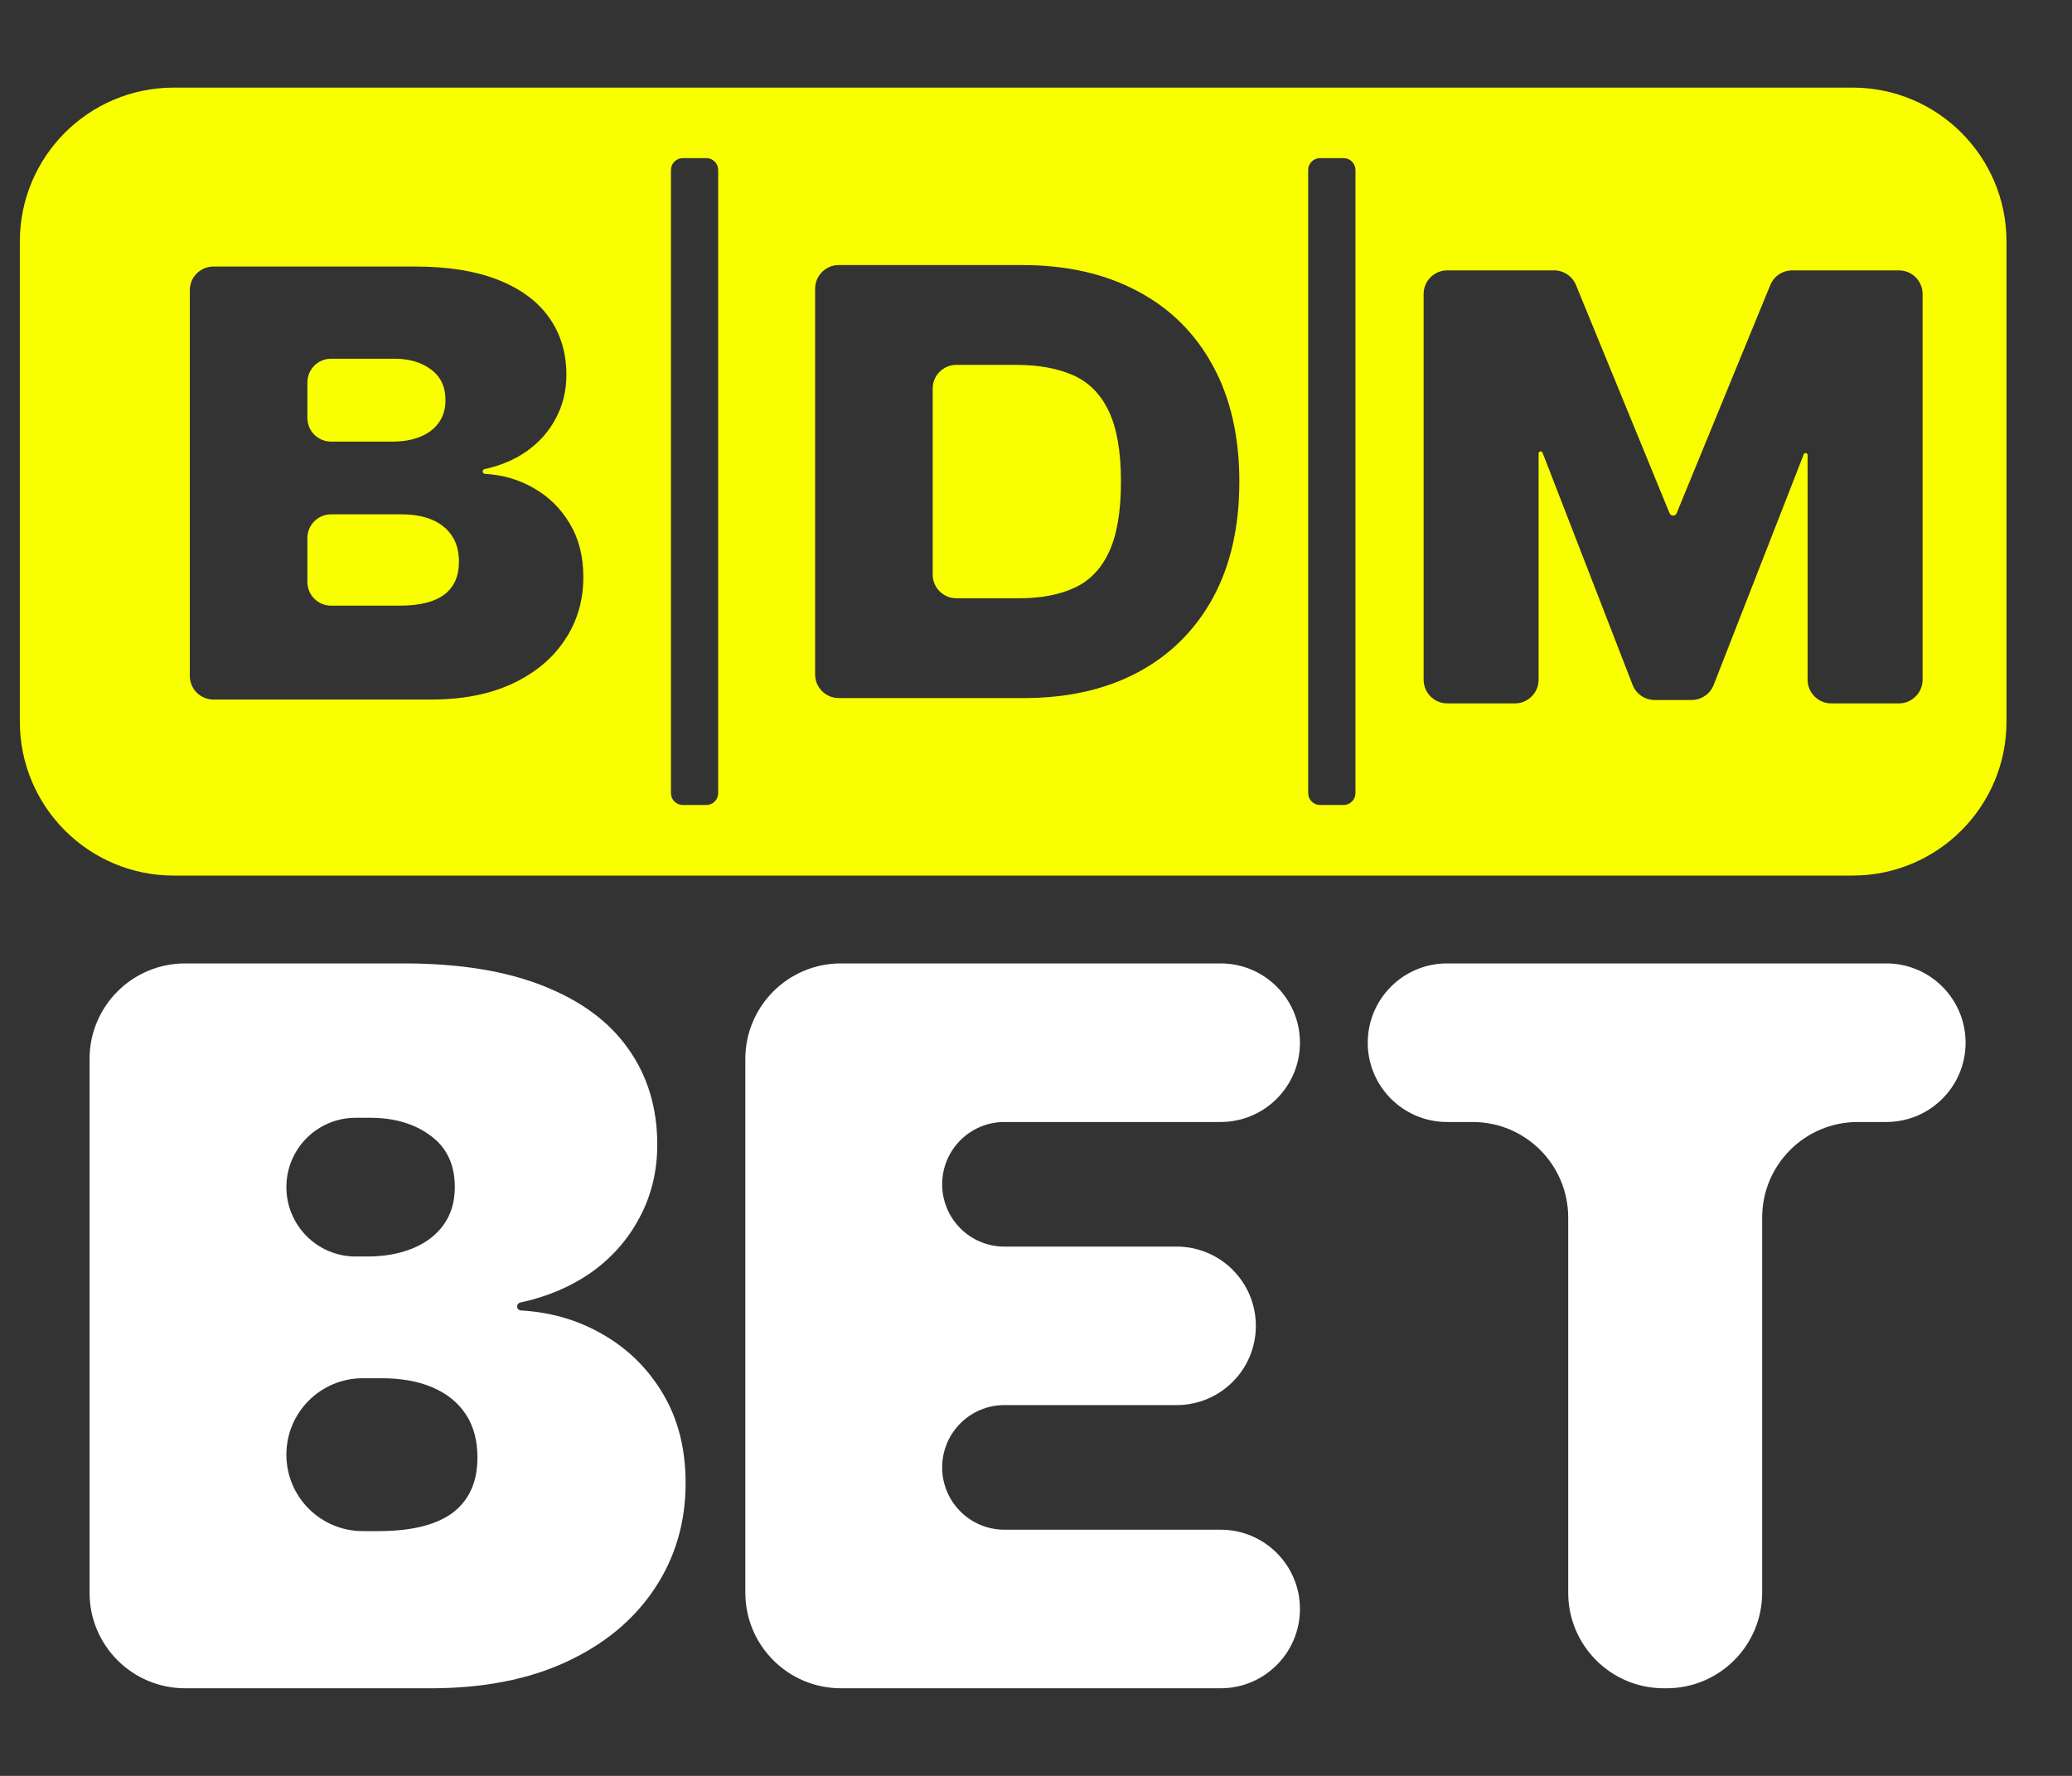
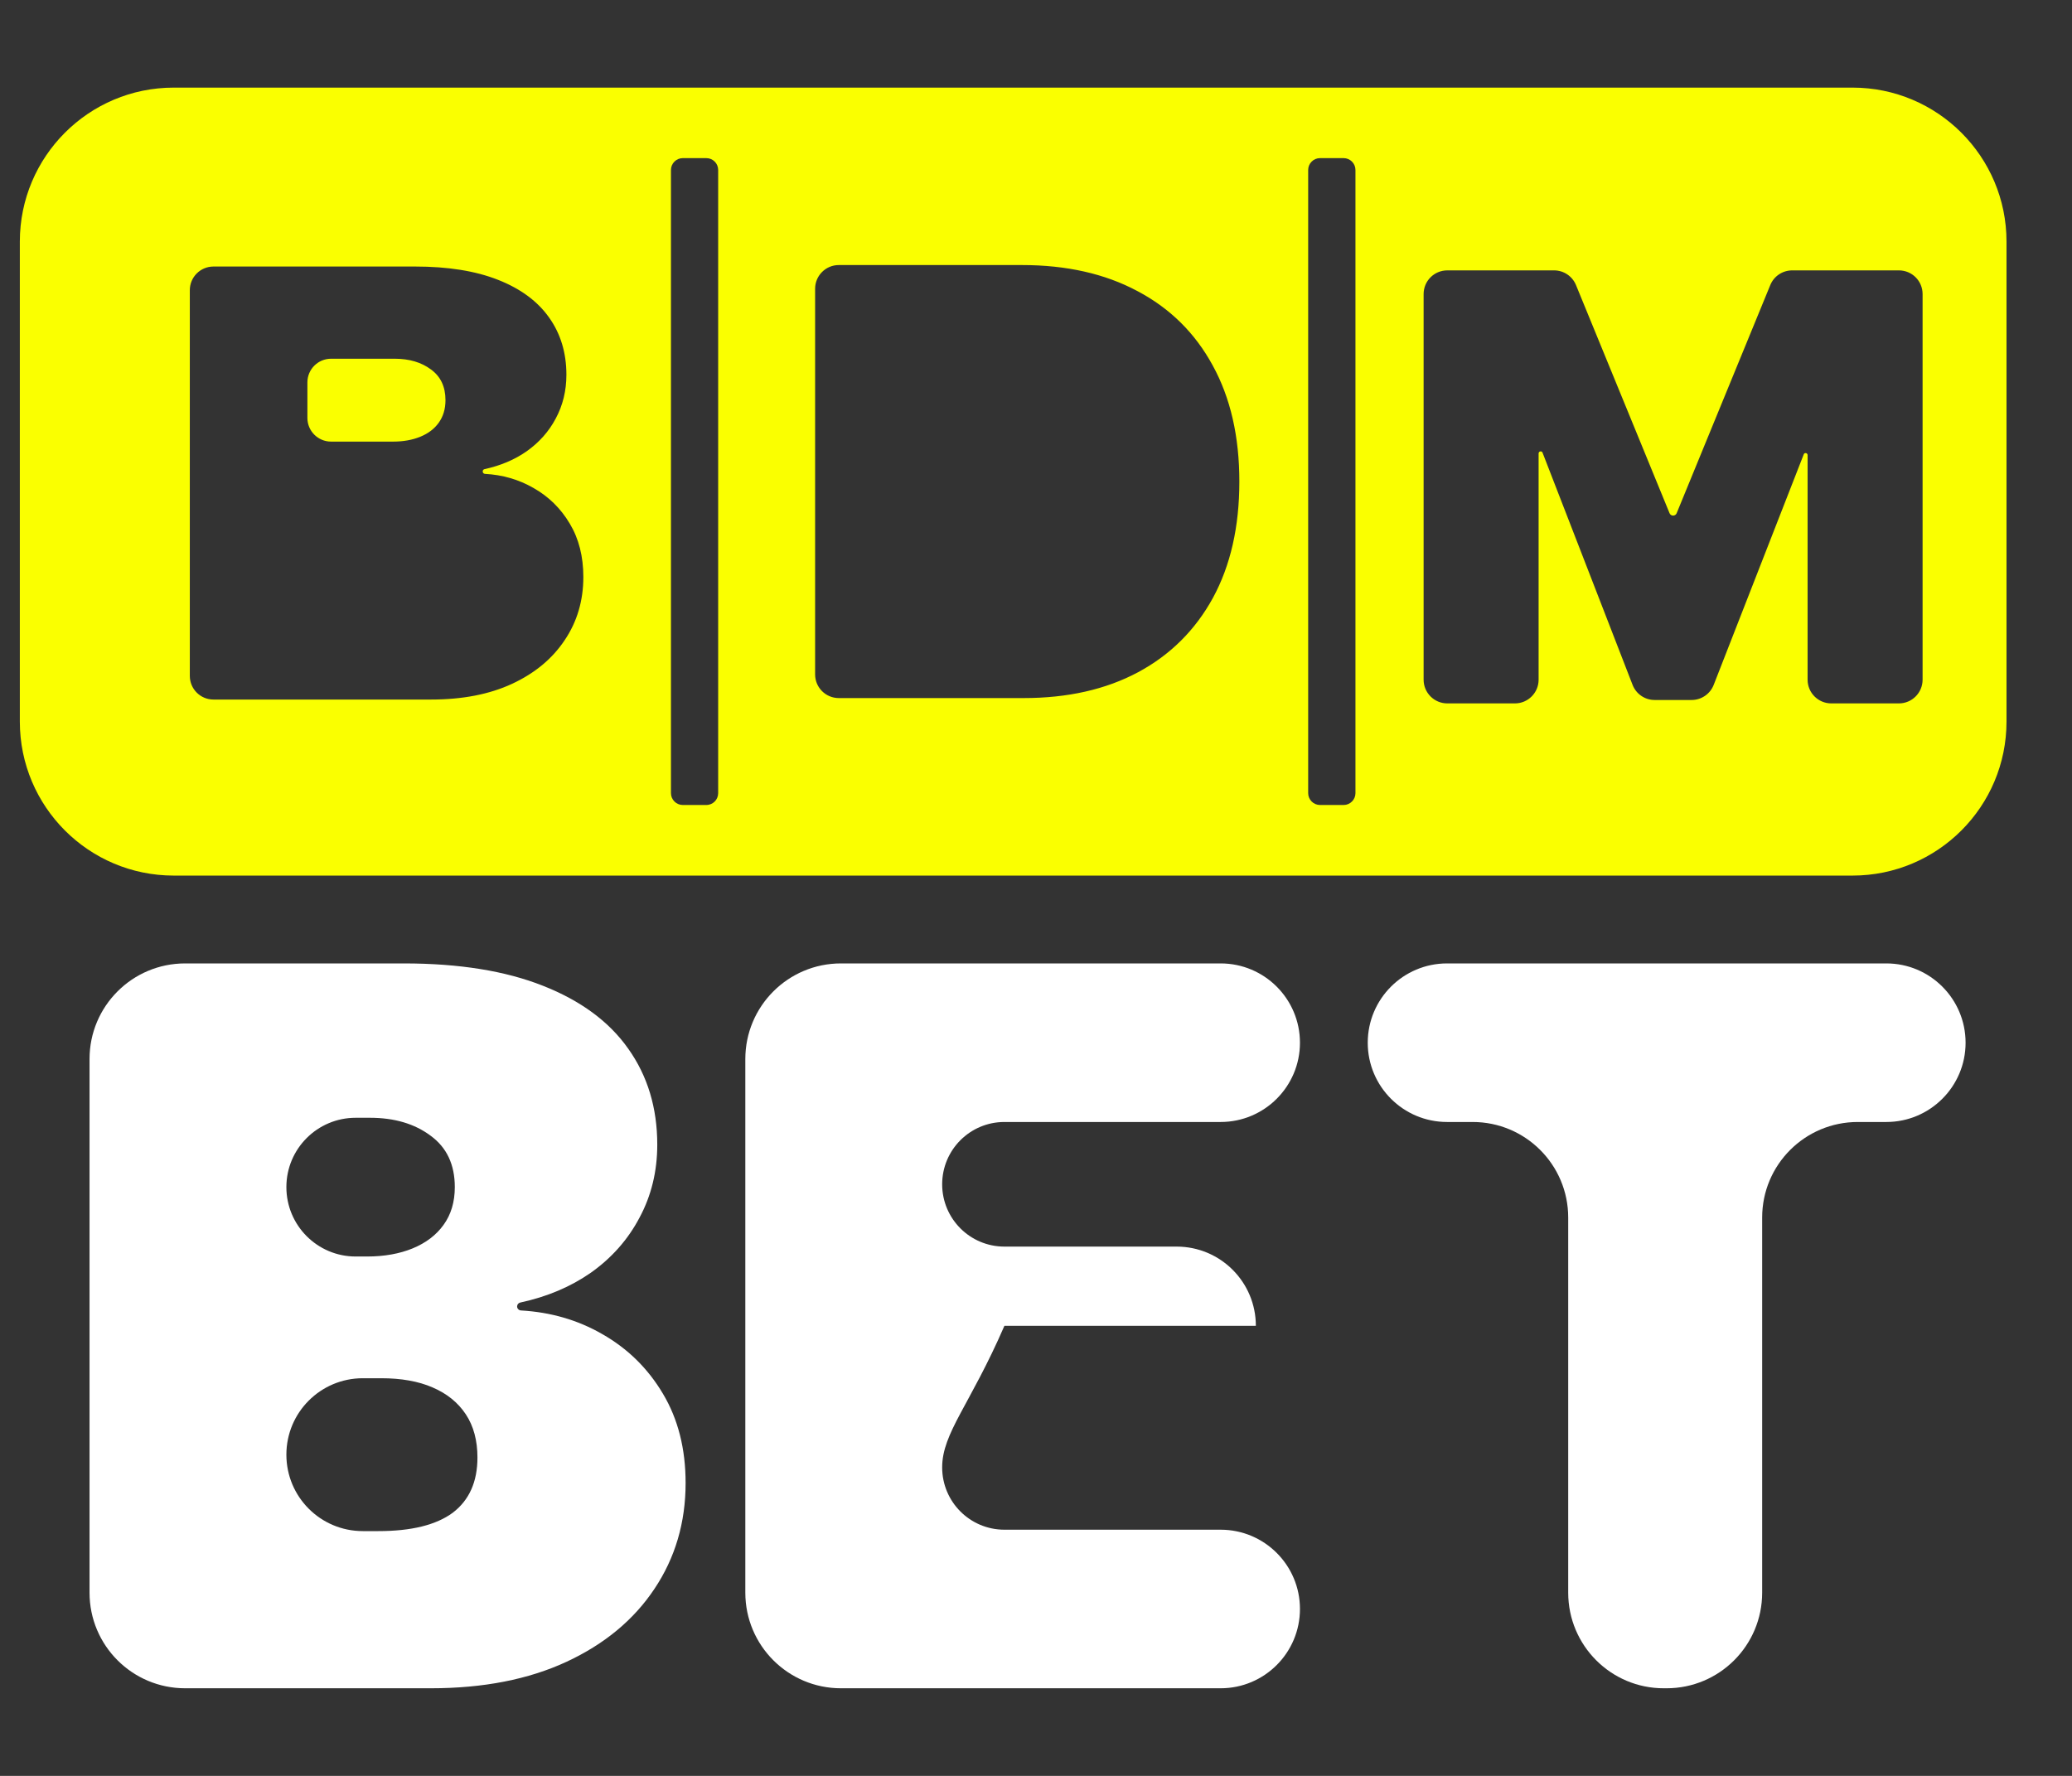
<svg xmlns="http://www.w3.org/2000/svg" width="28" height="24" viewBox="0 0 28 24" fill="none">
  <rect x="0" y="0" width="28" height="24" fill="#333333" stroke="none" />
  <path d="M2.502 22.816C1.788 22.816 1.21 22.238 1.21 21.524V14.312C1.21 13.598 1.788 13.02 2.502 13.02H5.457C6.204 13.02 6.83 13.121 7.337 13.322C7.847 13.523 8.232 13.806 8.49 14.173C8.751 14.54 8.882 14.972 8.882 15.469C8.882 15.829 8.802 16.158 8.643 16.454C8.487 16.751 8.267 17 7.983 17.201C7.71 17.391 7.393 17.525 7.031 17.603C7.006 17.608 6.988 17.63 6.988 17.656C6.988 17.685 7.011 17.708 7.04 17.71C7.44 17.733 7.806 17.838 8.136 18.028C8.48 18.223 8.755 18.492 8.959 18.836C9.163 19.178 9.265 19.579 9.265 20.042C9.265 20.577 9.124 21.054 8.844 21.472C8.566 21.89 8.171 22.218 7.658 22.457C7.144 22.696 6.532 22.816 5.821 22.816H2.502ZM3.87 19.659C3.87 20.23 4.332 20.692 4.903 20.692H5.113C5.56 20.692 5.894 20.609 6.118 20.444C6.341 20.274 6.452 20.026 6.452 19.697C6.452 19.468 6.4 19.273 6.295 19.114C6.189 18.954 6.039 18.833 5.845 18.75C5.654 18.667 5.422 18.626 5.151 18.626H4.903C4.332 18.626 3.87 19.088 3.87 19.659ZM3.87 16.043C3.87 16.561 4.289 16.981 4.807 16.981H4.96C5.193 16.981 5.399 16.944 5.577 16.871C5.756 16.797 5.894 16.692 5.993 16.555C6.095 16.415 6.146 16.244 6.146 16.043C6.146 15.74 6.038 15.509 5.821 15.35C5.604 15.187 5.33 15.106 4.998 15.106H4.807C4.289 15.106 3.87 15.525 3.87 16.043Z" fill="white" />
-   <path d="M11.364 22.816C10.651 22.816 10.072 22.238 10.072 21.524V14.312C10.072 13.598 10.651 13.02 11.364 13.02H16.495C17.087 13.02 17.567 13.5 17.567 14.092C17.567 14.683 17.087 15.163 16.495 15.163H13.573C13.108 15.163 12.732 15.54 12.732 16.005C12.732 16.47 13.108 16.847 13.573 16.847H15.9C16.492 16.847 16.971 17.326 16.971 17.918C16.971 18.51 16.492 18.989 15.9 18.989H13.573C13.108 18.989 12.732 19.366 12.732 19.831C12.732 20.296 13.108 20.673 13.573 20.673H16.495C17.087 20.673 17.567 21.153 17.567 21.744C17.567 22.336 17.087 22.816 16.495 22.816H11.364Z" fill="white" />
+   <path d="M11.364 22.816C10.651 22.816 10.072 22.238 10.072 21.524V14.312C10.072 13.598 10.651 13.02 11.364 13.02H16.495C17.087 13.02 17.567 13.5 17.567 14.092C17.567 14.683 17.087 15.163 16.495 15.163H13.573C13.108 15.163 12.732 15.54 12.732 16.005C12.732 16.47 13.108 16.847 13.573 16.847H15.9C16.492 16.847 16.971 17.326 16.971 17.918H13.573C13.108 18.989 12.732 19.366 12.732 19.831C12.732 20.296 13.108 20.673 13.573 20.673H16.495C17.087 20.673 17.567 21.153 17.567 21.744C17.567 22.336 17.087 22.816 16.495 22.816H11.364Z" fill="white" />
  <path d="M19.555 15.163C18.963 15.163 18.483 14.683 18.483 14.092C18.483 13.5 18.963 13.02 19.555 13.02H25.491C26.082 13.02 26.562 13.5 26.562 14.092C26.562 14.683 26.082 15.163 25.491 15.163H25.105C24.391 15.163 23.813 15.741 23.813 16.455V21.524C23.813 22.238 23.235 22.816 22.521 22.816H22.483C21.77 22.816 21.192 22.238 21.192 21.524V16.455C21.192 15.741 20.614 15.163 19.9 15.163H19.555Z" fill="white" />
-   <path d="M12.924 8.085C12.747 8.085 12.604 7.942 12.604 7.765V5.251C12.604 5.074 12.747 4.931 12.924 4.931H13.73C14.035 4.931 14.292 4.978 14.502 5.071C14.713 5.164 14.873 5.325 14.982 5.554C15.092 5.782 15.148 6.101 15.148 6.508C15.148 6.916 15.093 7.234 14.985 7.463C14.878 7.691 14.722 7.852 14.516 7.945C14.312 8.039 14.066 8.085 13.776 8.085H12.924Z" fill="#FAFF00" />
  <path d="M4.154 5.648C4.154 5.825 4.297 5.968 4.474 5.968H5.311C5.45 5.968 5.573 5.946 5.68 5.902C5.786 5.859 5.869 5.796 5.928 5.714C5.989 5.63 6.02 5.528 6.02 5.408C6.02 5.227 5.955 5.089 5.825 4.994C5.696 4.897 5.532 4.848 5.334 4.848H4.474C4.297 4.848 4.154 4.991 4.154 5.168V5.648Z" fill="#FAFF00" />
-   <path d="M4.474 8.185C4.297 8.185 4.154 8.042 4.154 7.865V7.271C4.154 7.094 4.297 6.951 4.474 6.951H5.425C5.587 6.951 5.725 6.976 5.84 7.025C5.956 7.075 6.045 7.147 6.108 7.242C6.171 7.338 6.202 7.454 6.202 7.591C6.202 7.787 6.136 7.936 6.002 8.037C5.869 8.136 5.669 8.185 5.402 8.185H4.474Z" fill="#FAFF00" />
  <path fill-rule="evenodd" clip-rule="evenodd" d="M0.268 3.265C0.268 2.116 1.199 1.184 2.348 1.184H25.034C26.183 1.184 27.115 2.116 27.115 3.265V9.752C27.115 10.901 26.183 11.833 25.034 11.833H2.348C1.199 11.833 0.268 10.901 0.268 9.752V3.265ZM11.335 9.434H13.833C14.428 9.434 14.943 9.318 15.379 9.085C15.815 8.851 16.152 8.516 16.391 8.08C16.629 7.642 16.748 7.118 16.748 6.508C16.748 5.899 16.628 5.376 16.388 4.939C16.15 4.501 15.811 4.166 15.371 3.934C14.932 3.699 14.412 3.582 13.81 3.582H11.335C11.158 3.582 11.015 3.726 11.015 3.902V9.114C11.015 9.291 11.158 9.434 11.335 9.434ZM2.565 9.134C2.565 9.311 2.708 9.454 2.885 9.454H5.825C6.25 9.454 6.616 9.383 6.923 9.24C7.229 9.097 7.465 8.901 7.631 8.651C7.799 8.402 7.883 8.117 7.883 7.797C7.883 7.521 7.822 7.28 7.7 7.077C7.578 6.871 7.414 6.71 7.208 6.594C7.011 6.481 6.793 6.417 6.553 6.404C6.536 6.403 6.523 6.389 6.523 6.371C6.523 6.356 6.533 6.343 6.548 6.34C6.764 6.293 6.954 6.213 7.117 6.099C7.286 5.979 7.418 5.831 7.511 5.654C7.606 5.477 7.654 5.28 7.654 5.065C7.654 4.768 7.576 4.51 7.42 4.291C7.265 4.072 7.036 3.902 6.731 3.782C6.428 3.662 6.054 3.602 5.608 3.602H2.885C2.708 3.602 2.565 3.745 2.565 3.922V9.134ZM21.297 3.852C21.247 3.732 21.131 3.654 21.001 3.654H19.558C19.381 3.654 19.238 3.797 19.238 3.974V9.186C19.238 9.362 19.381 9.506 19.558 9.506H20.472C20.649 9.506 20.792 9.362 20.792 9.186V6.127C20.792 6.112 20.805 6.1 20.82 6.1C20.831 6.1 20.841 6.107 20.845 6.117L22.062 9.256C22.11 9.379 22.228 9.46 22.36 9.46H22.86C22.991 9.46 23.11 9.379 23.158 9.256L24.375 6.14C24.378 6.129 24.389 6.123 24.4 6.123C24.415 6.123 24.427 6.135 24.427 6.15V9.186C24.427 9.362 24.57 9.506 24.747 9.506H25.661C25.838 9.506 25.981 9.362 25.981 9.186V3.974C25.981 3.797 25.838 3.654 25.661 3.654H24.219C24.089 3.654 23.972 3.732 23.923 3.852L22.657 6.937C22.649 6.956 22.63 6.968 22.61 6.968C22.589 6.968 22.57 6.956 22.562 6.937L21.297 3.852ZM9.545 2.137C9.634 2.137 9.705 2.209 9.705 2.297V10.719C9.705 10.807 9.634 10.879 9.545 10.879H9.227C9.139 10.879 9.067 10.807 9.067 10.719V2.297C9.067 2.209 9.139 2.137 9.227 2.137H9.545ZM18.157 2.137C18.245 2.137 18.317 2.209 18.317 2.297V10.719C18.317 10.807 18.245 10.879 18.157 10.879H17.838C17.75 10.879 17.678 10.807 17.678 10.719V2.297C17.678 2.209 17.75 2.137 17.838 2.137H18.157Z" fill="#FAFF00" />
</svg>